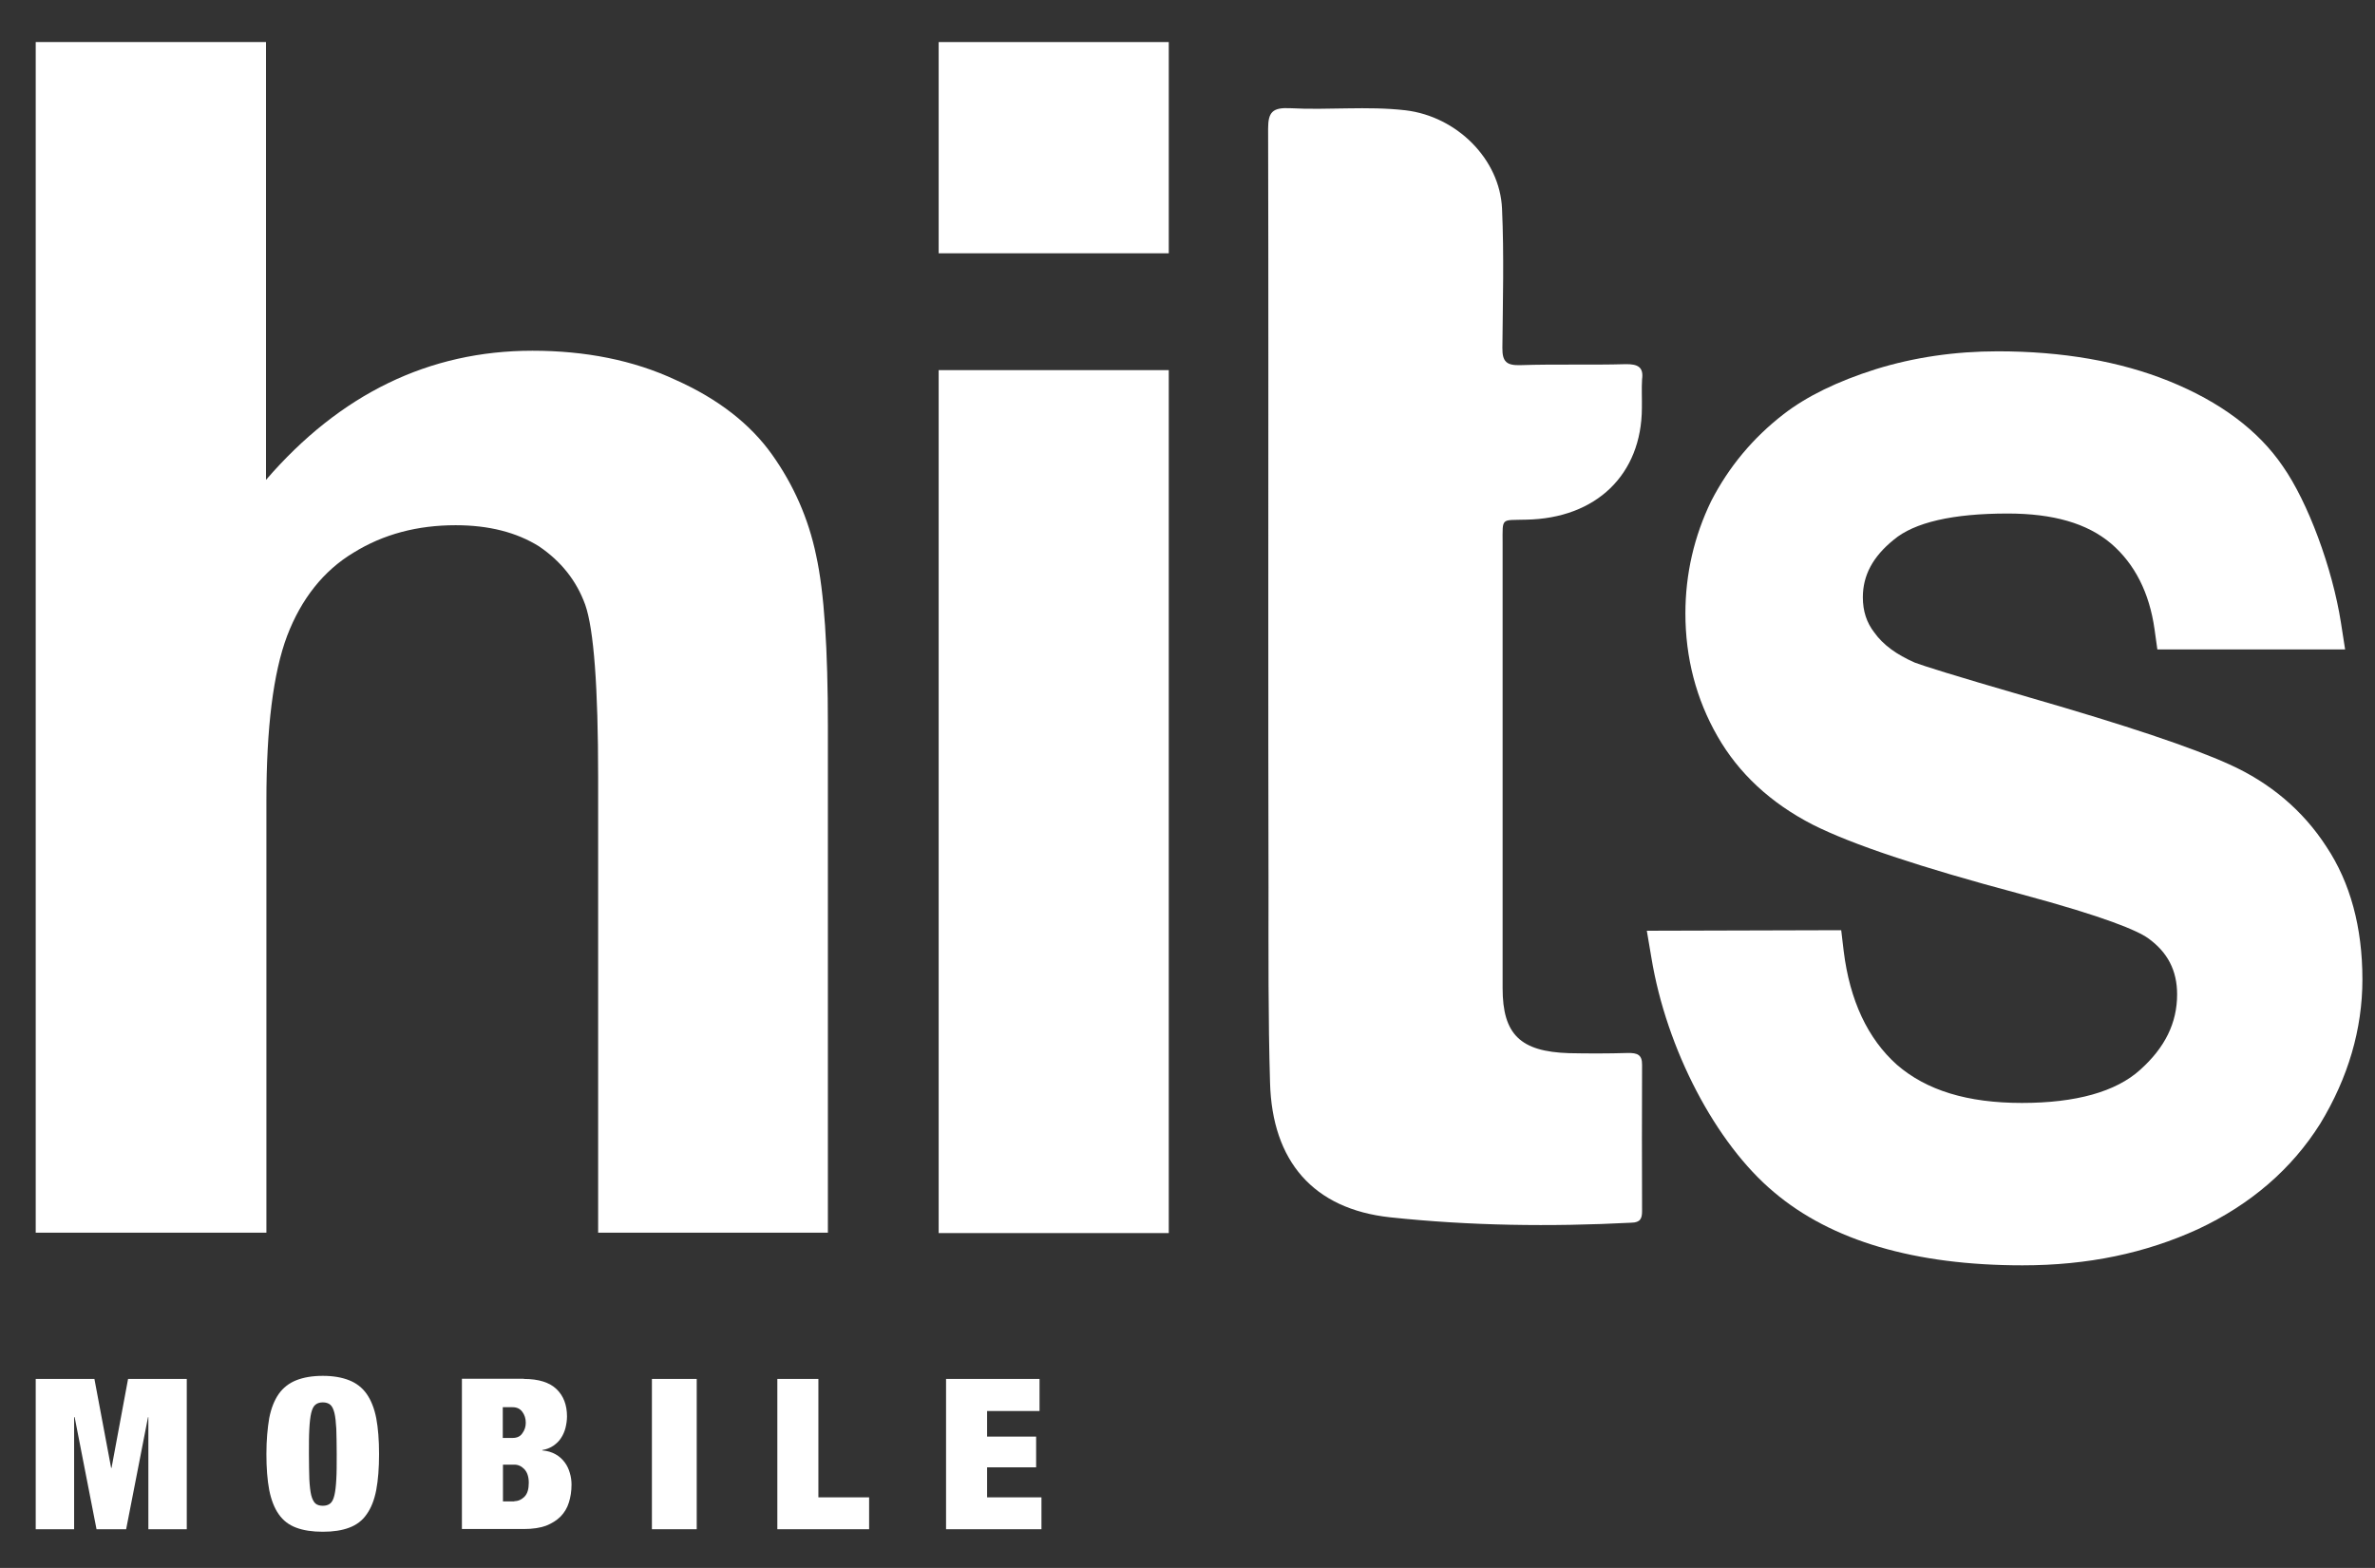
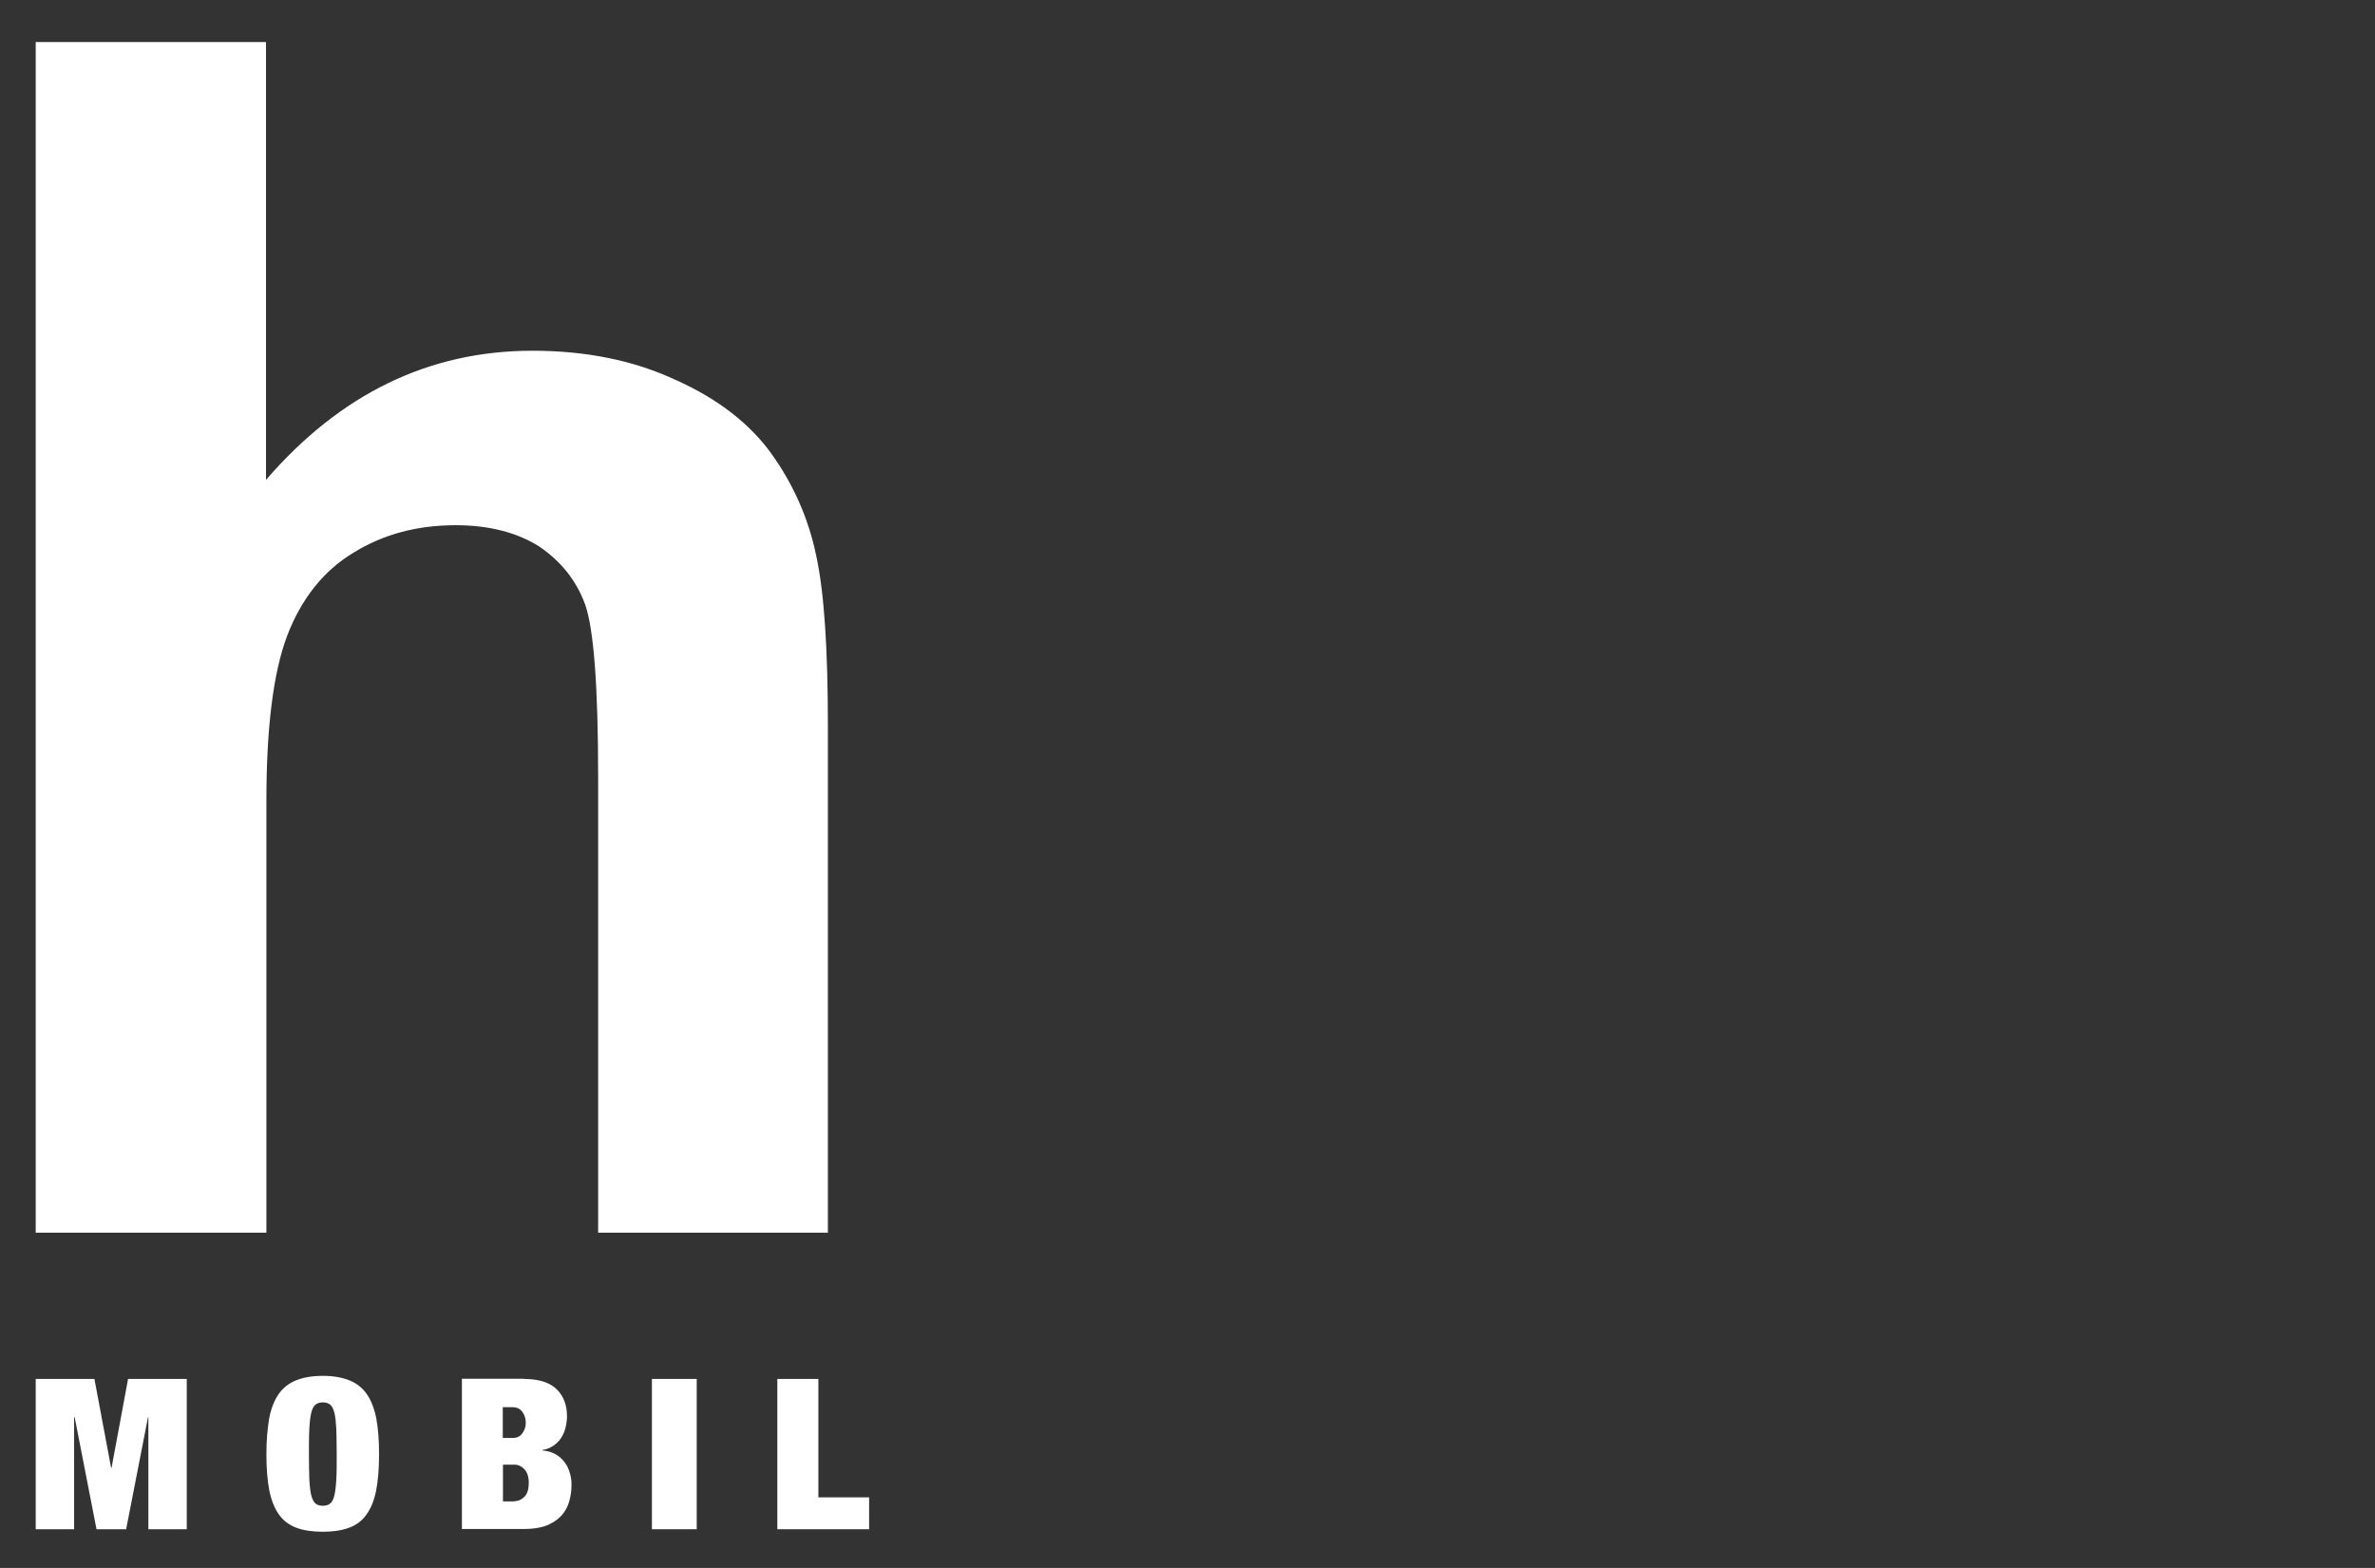
<svg xmlns="http://www.w3.org/2000/svg" width="53px" height="35px" viewBox="0 0 53 35" version="1.1">
  <rect x="0" y="0" width="53" height="35" fill="#333333" stroke="none" />
  <title>logos_hitsmobile_2022</title>
  <g id="LOGOS-PROVIDERS" stroke="none" stroke-width="1" fill="none" fill-rule="evenodd">
    <g id="logos-providers" transform="translate(-122, -784)" fill="#FFFFFF" fill-rule="nonzero">
      <g id="hits_logo-D-M" transform="translate(51, 777)">
        <g id="Group" transform="translate(71.797, 7.939)">
          <path d="M5.139,0 L5.139,9.773 C6.797,7.851 8.782,6.89 11.084,6.89 C12.263,6.89 13.336,7.1 14.281,7.542 C15.235,7.967 15.952,8.533 16.431,9.207 C16.91,9.88 17.245,10.635 17.415,11.455 C17.597,12.278 17.678,13.552 17.678,15.273 L17.678,26.577 L12.551,26.577 L12.551,16.41 C12.551,14.389 12.454,13.106 12.263,12.561 C12.068,12.021 11.72,11.588 11.232,11.257 C10.732,10.944 10.113,10.785 9.371,10.785 C8.523,10.785 7.76,10.983 7.09,11.399 C6.42,11.802 5.924,12.433 5.61,13.256 C5.3,14.08 5.148,15.311 5.148,16.933 L5.148,26.577 L0,26.577 L0,0 L5.139,0 Z" id="Path" />
-           <path d="M20.15,26.586 L25.285,26.586 L25.285,7.323 L20.15,7.323 L20.15,26.586 Z M20.15,4.715 L25.285,4.715 L25.285,0 L20.15,0 L20.15,4.715 Z" id="Shape" />
-           <path d="M27.506,12.54 C27.506,9.009 27.511,5.474 27.502,1.931 C27.502,1.562 27.604,1.459 27.986,1.476 C28.846,1.523 29.711,1.424 30.568,1.523 C31.717,1.66 32.675,2.617 32.722,3.72 C32.769,4.762 32.739,5.8 32.73,6.826 C32.726,7.139 32.828,7.22 33.129,7.212 C33.922,7.186 34.702,7.212 35.478,7.19 C35.754,7.186 35.885,7.255 35.847,7.529 C35.834,7.735 35.847,7.958 35.843,8.168 C35.838,9.648 34.829,10.635 33.256,10.661 C32.692,10.678 32.735,10.601 32.735,11.189 C32.735,14.496 32.735,17.812 32.735,21.12 C32.735,22.15 33.129,22.536 34.219,22.57 C34.655,22.579 35.088,22.579 35.525,22.566 C35.745,22.562 35.851,22.605 35.847,22.836 C35.843,23.922 35.843,25.007 35.847,26.097 C35.847,26.26 35.809,26.35 35.61,26.354 C33.799,26.448 32.005,26.423 30.224,26.234 C28.511,26.049 27.591,24.981 27.545,23.227 C27.502,21.781 27.511,20.326 27.511,18.876 C27.506,16.77 27.506,14.659 27.506,12.54" id="Path" />
-           <path d="M44.336,27.306 C41.936,27.306 40.07,26.757 38.79,25.672 C37.492,24.587 36.39,22.48 36.055,20.438 L35.953,19.837 L40.291,19.825 L40.346,20.288 C40.482,21.395 40.884,22.248 41.533,22.828 C42.195,23.402 43.11,23.681 44.323,23.681 C45.527,23.681 46.418,23.433 46.961,22.943 C47.516,22.446 47.787,21.897 47.787,21.257 C47.787,20.725 47.575,20.314 47.134,20 C46.901,19.837 46.21,19.533 44.281,19.014 C42.046,18.417 40.532,17.911 39.655,17.469 C38.713,16.985 38.001,16.32 37.53,15.496 C37.055,14.668 36.814,13.745 36.814,12.754 C36.814,11.875 37.009,11.03 37.39,10.245 C37.781,9.485 38.323,8.833 39.006,8.306 C39.515,7.911 40.206,7.572 41.062,7.302 C41.919,7.036 42.835,6.903 43.785,6.903 C45.226,6.903 46.511,7.126 47.605,7.568 C48.75,8.031 49.602,8.67 50.145,9.468 C50.705,10.266 51.252,11.738 51.443,12.96 L51.536,13.557 L47.346,13.557 L47.283,13.106 C47.168,12.291 46.842,11.648 46.312,11.193 C45.778,10.742 45.023,10.524 44.005,10.524 C42.78,10.524 41.923,10.721 41.461,11.111 C40.995,11.489 40.774,11.905 40.774,12.394 C40.774,12.703 40.859,12.96 41.029,13.179 C41.224,13.454 41.525,13.673 41.936,13.853 C42.118,13.921 42.729,14.119 44.489,14.629 C46.66,15.256 48.118,15.745 48.949,16.122 C49.865,16.534 50.599,17.156 51.12,17.963 C51.65,18.761 51.922,19.756 51.922,20.923 C51.922,22.034 51.604,23.119 50.98,24.145 C50.344,25.157 49.428,25.947 48.258,26.496 C47.079,27.036 45.795,27.306 44.336,27.306" id="Path" />
          <polygon id="Path" points="2.061 29.842 1.692 31.828 1.683 31.828 1.31 29.842 0 29.842 0 33.197 0.857 33.197 0.857 30.696 0.869 30.696 1.357 33.197 2.018 33.197 2.506 30.696 2.514 30.696 2.514 33.197 3.371 33.197 3.371 29.842" />
          <path d="M6.106,32.081 C6.114,32.232 6.127,32.347 6.148,32.437 C6.17,32.523 6.203,32.588 6.242,32.622 C6.28,32.656 6.339,32.673 6.407,32.673 C6.475,32.673 6.53,32.656 6.572,32.622 C6.615,32.588 6.644,32.528 6.666,32.437 C6.687,32.347 6.7,32.232 6.708,32.081 C6.717,31.931 6.717,31.747 6.717,31.519 C6.717,31.296 6.712,31.108 6.708,30.957 C6.7,30.807 6.687,30.691 6.666,30.601 C6.644,30.515 6.615,30.451 6.572,30.417 C6.53,30.382 6.475,30.365 6.407,30.365 C6.339,30.365 6.284,30.382 6.242,30.417 C6.199,30.451 6.17,30.511 6.148,30.601 C6.127,30.691 6.114,30.807 6.106,30.957 C6.097,31.108 6.097,31.292 6.097,31.519 C6.097,31.747 6.102,31.931 6.106,32.081 M5.211,30.717 C5.254,30.494 5.326,30.318 5.423,30.177 C5.521,30.039 5.652,29.936 5.813,29.872 C5.974,29.808 6.17,29.773 6.407,29.773 C6.64,29.773 6.835,29.808 6.996,29.872 C7.158,29.936 7.289,30.039 7.386,30.177 C7.484,30.318 7.556,30.498 7.599,30.717 C7.641,30.94 7.662,31.206 7.662,31.519 C7.662,31.833 7.641,32.099 7.599,32.322 C7.556,32.545 7.484,32.725 7.386,32.862 C7.289,33.004 7.158,33.102 6.996,33.162 C6.835,33.223 6.64,33.253 6.407,33.253 C6.174,33.253 5.974,33.223 5.813,33.162 C5.652,33.102 5.521,33.004 5.423,32.862 C5.326,32.725 5.254,32.54 5.211,32.322 C5.169,32.099 5.148,31.833 5.148,31.519 C5.148,31.206 5.173,30.94 5.211,30.717" id="Shape" />
          <path d="M10.681,32.57 C10.766,32.57 10.842,32.536 10.906,32.472 C10.974,32.403 11.003,32.3 11.003,32.159 C11.003,32.026 10.969,31.927 10.906,31.858 C10.842,31.79 10.766,31.755 10.681,31.755 L10.427,31.755 L10.427,32.575 L10.681,32.575 L10.681,32.57 Z M10.643,31.159 C10.741,31.159 10.813,31.125 10.859,31.056 C10.91,30.987 10.936,30.91 10.936,30.82 C10.936,30.726 10.91,30.644 10.859,30.576 C10.808,30.507 10.736,30.473 10.643,30.473 L10.423,30.473 L10.423,31.159 L10.643,31.159 L10.643,31.159 Z M10.893,29.842 C11.224,29.842 11.466,29.919 11.622,30.069 C11.779,30.219 11.856,30.425 11.856,30.678 C11.856,30.764 11.843,30.85 11.822,30.936 C11.801,31.017 11.767,31.095 11.724,31.159 C11.682,31.228 11.622,31.283 11.555,31.331 C11.487,31.378 11.402,31.412 11.304,31.429 L11.304,31.438 C11.419,31.446 11.516,31.476 11.601,31.524 C11.686,31.571 11.75,31.631 11.805,31.704 C11.86,31.777 11.894,31.854 11.919,31.94 C11.945,32.026 11.957,32.111 11.957,32.201 C11.957,32.347 11.936,32.48 11.898,32.6 C11.86,32.725 11.796,32.828 11.712,32.914 C11.627,32.999 11.516,33.068 11.385,33.12 C11.249,33.167 11.088,33.192 10.897,33.192 L9.511,33.192 L9.511,29.838 L10.893,29.838 L10.893,29.842 Z" id="Shape" />
          <rect id="Rectangle" x="13.751" y="29.842" width="1" height="3.355" />
          <polygon id="Path" points="16.55 29.842 16.55 33.197 18.598 33.197 18.598 32.485 17.466 32.485 17.466 29.842" />
-           <polygon id="Path" points="20.315 29.842 20.315 33.197 22.444 33.197 22.444 32.485 21.231 32.485 21.231 31.815 22.325 31.815 22.325 31.129 21.231 31.129 21.231 30.558 22.401 30.558 22.401 29.842" />
        </g>
      </g>
    </g>
  </g>
</svg>